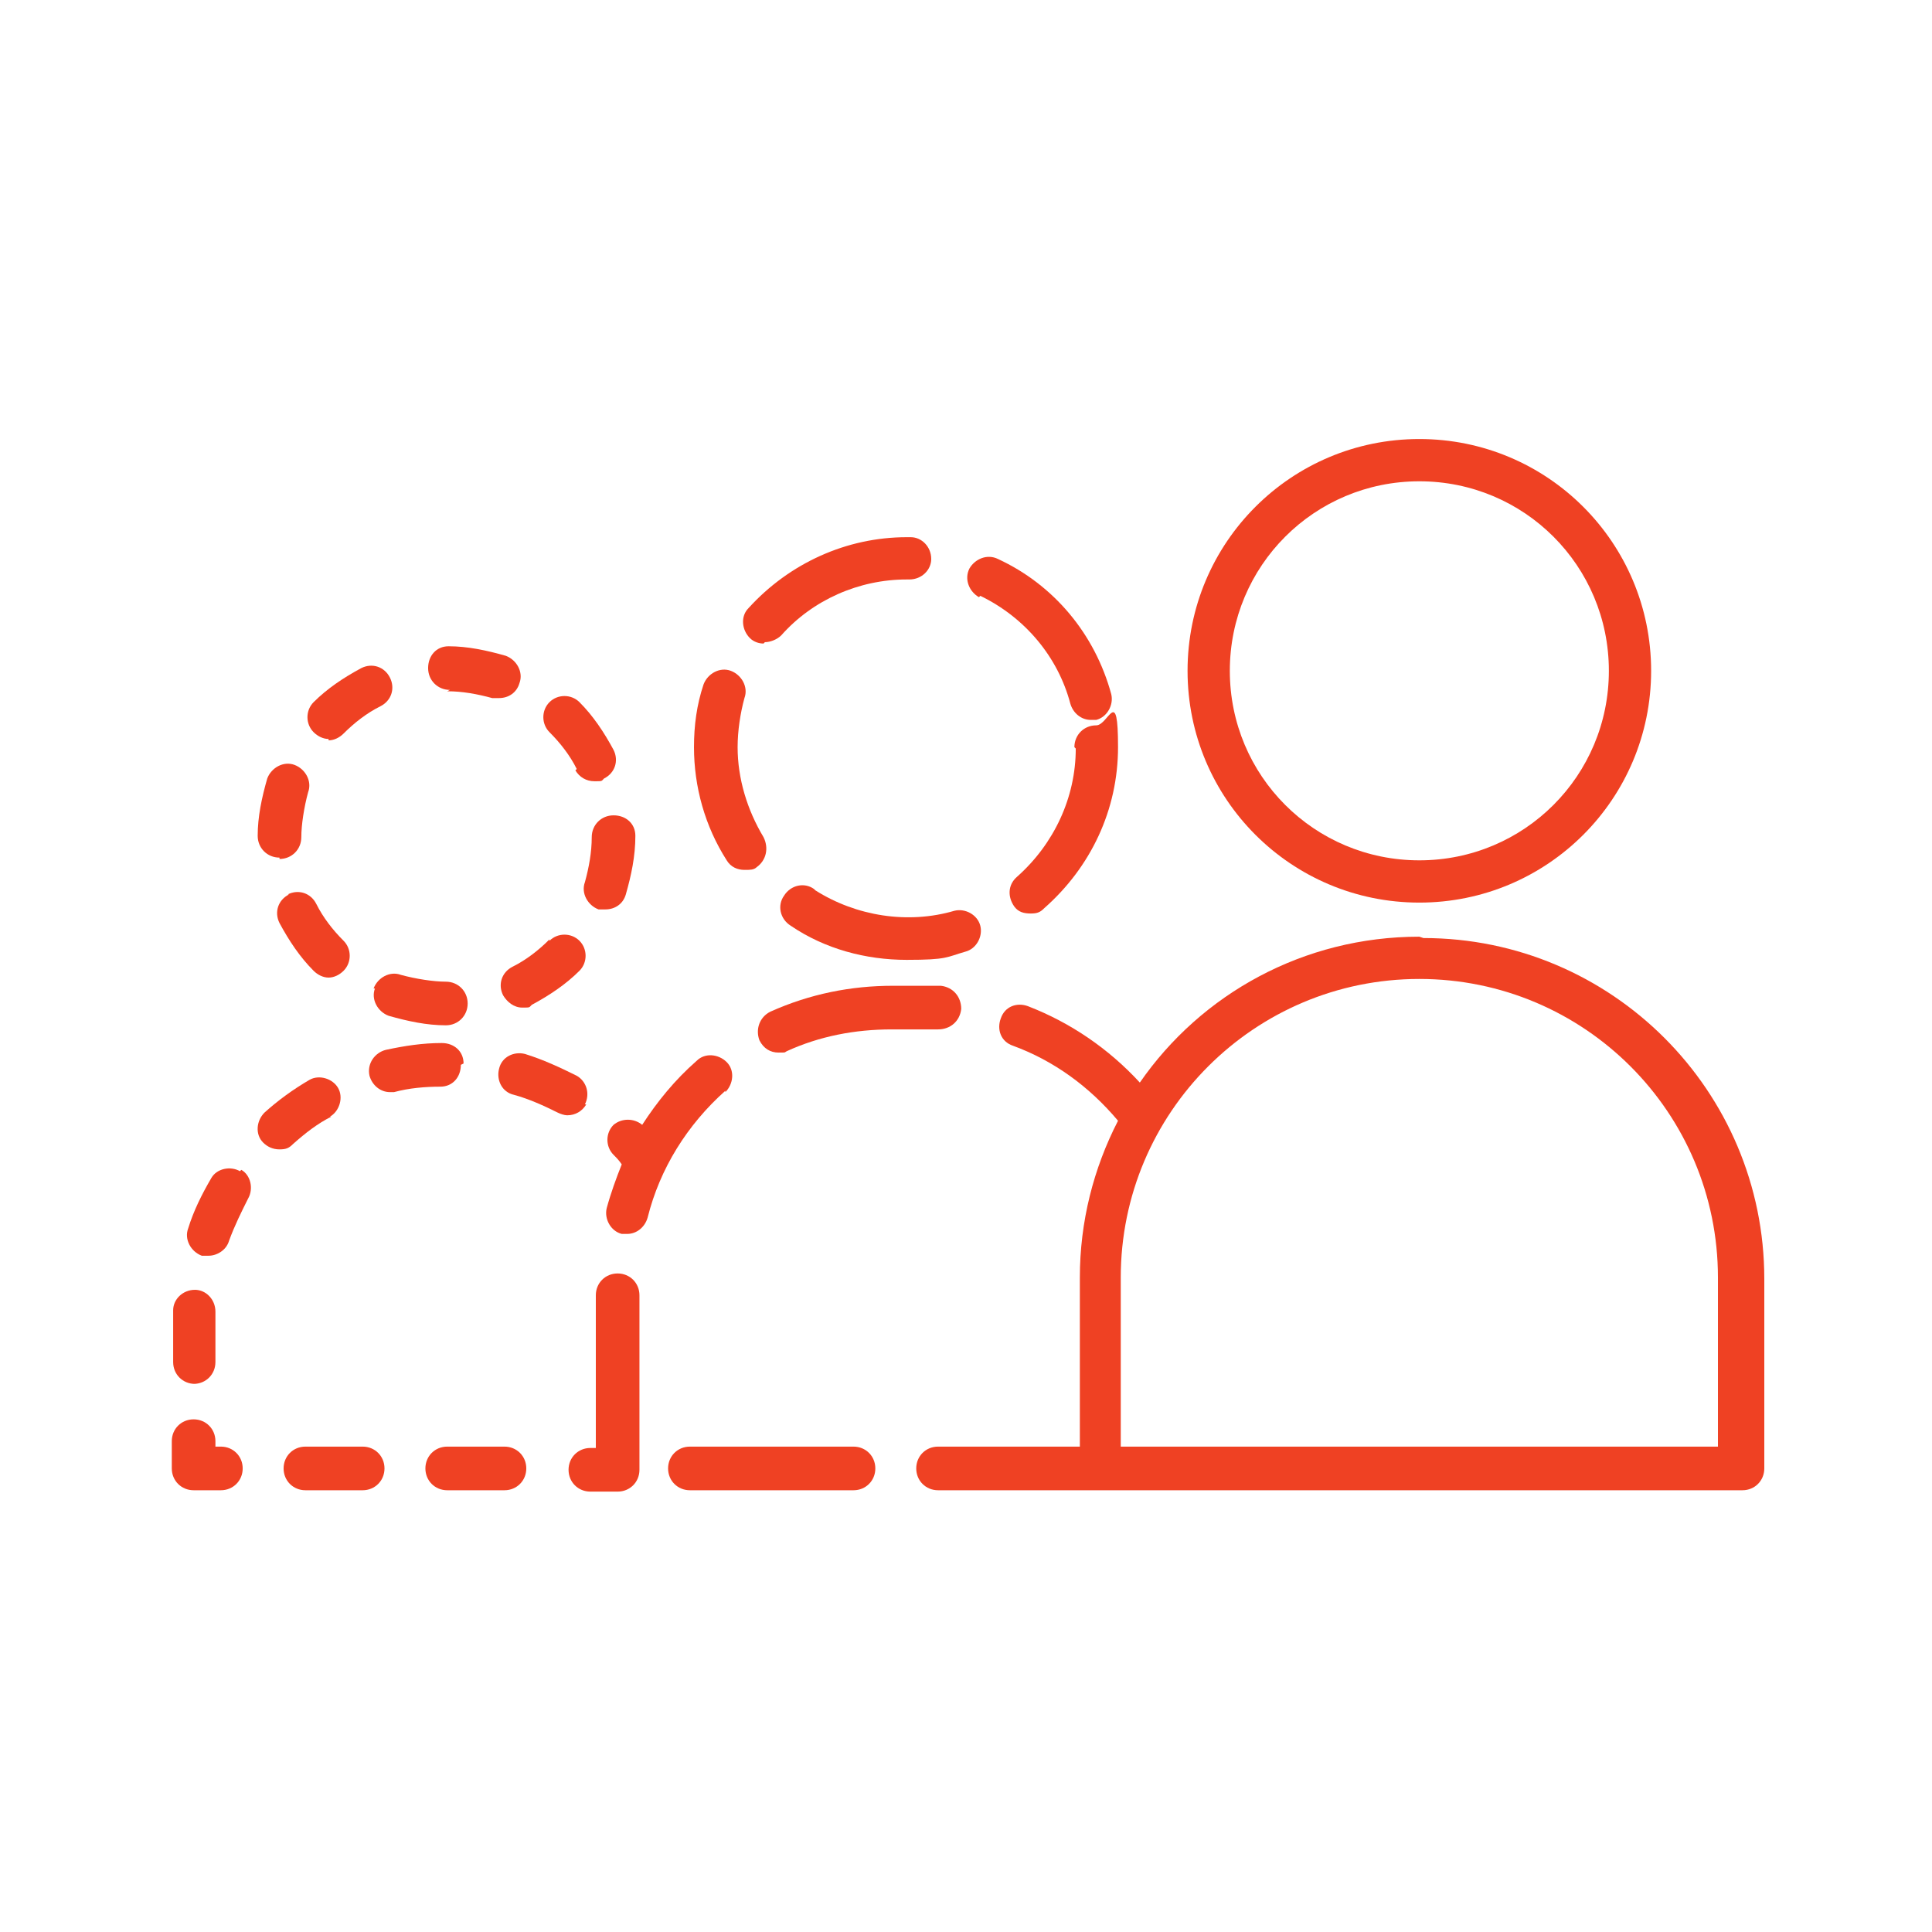
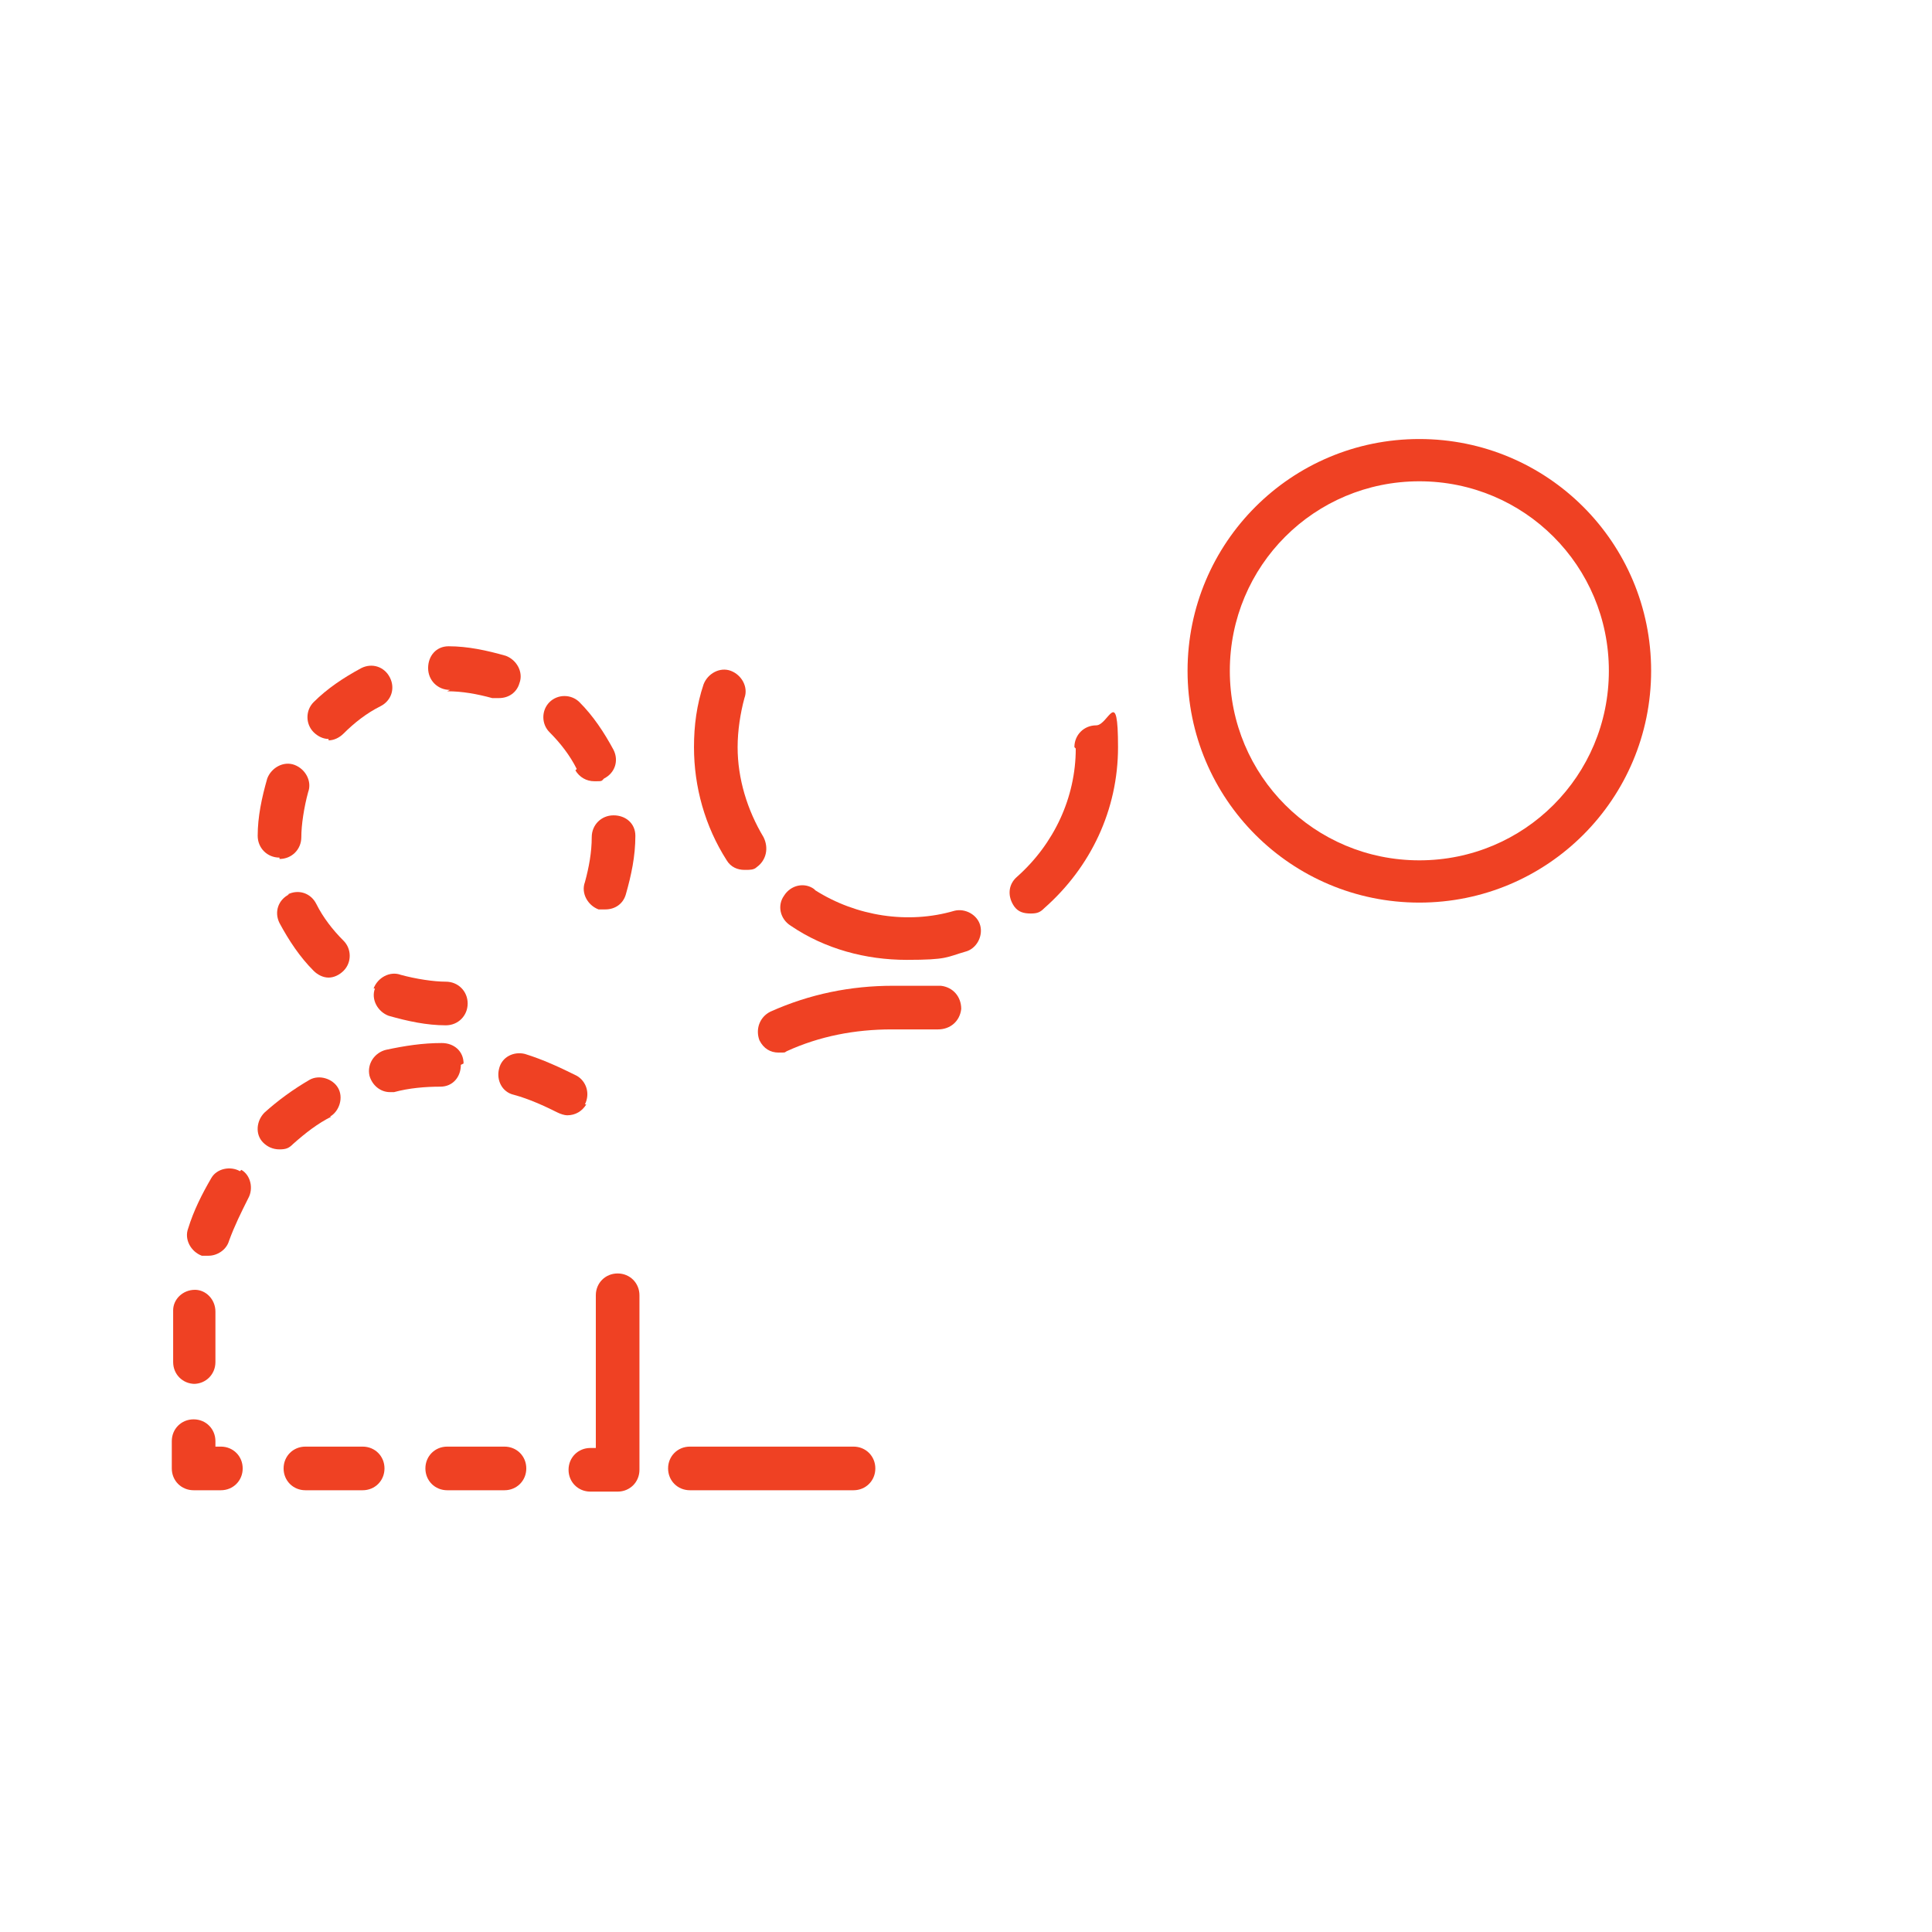
<svg xmlns="http://www.w3.org/2000/svg" id="Layer_1" version="1.1" viewBox="0 0 141.7 141.7">
  <defs>
    <style>
      .st0 {
        fill: #ef4123;
      }
    </style>
  </defs>
  <path class="st0" d="M104.1,66.2c9.4,0,17-7.6,17-17s-7.6-17-17-17-17,7.6-17,17,7.6,17,17,17ZM104.1,35.3c7.7,0,13.9,6.2,13.9,13.9s-6.2,13.9-13.9,13.9-13.9-6.2-13.9-13.9,6.2-13.9,13.9-13.9Z" />
-   <path class="st0" d="M104.1,68.7c-8.5,0-16,4.2-20.5,10.7-2.3-2.5-5.1-4.4-8.2-5.6-.8-.3-1.7,0-2,.9-.3.8,0,1.7.9,2,3,1.1,5.6,3,7.7,5.5-1.8,3.5-2.8,7.4-2.8,11.5v12.4h-10.4c-.9,0-1.6.7-1.6,1.6s.7,1.6,1.6,1.6h59c.9,0,1.6-.7,1.6-1.6v-13.9c0-13.8-11.2-25-25-25ZM126,106.1h-43.8v-12.4c0-12.1,9.8-21.9,21.9-21.9s21.9,9.8,21.9,21.9v12.4Z" />
  <path class="st0" d="M24.1,54.3c.4,0,.8-.2,1.1-.5.8-.8,1.7-1.5,2.7-2,.8-.4,1.1-1.3.7-2.1-.4-.8-1.3-1.1-2.1-.7-1.3.7-2.5,1.5-3.5,2.5-.6.6-.6,1.6,0,2.2.3.3.7.5,1.1.5Z" />
  <path class="st0" d="M27.5,72.5c-.3.8.2,1.7,1,2,1.4.4,2.8.7,4.2.7h0c.9,0,1.6-.7,1.6-1.6s-.7-1.6-1.6-1.6-2.2-.2-3.3-.5c-.8-.3-1.7.2-2,1Z" />
  <path class="st0" d="M21.2,65.6c-.8.4-1.1,1.3-.7,2.1.7,1.3,1.5,2.5,2.5,3.5.3.3.7.5,1.1.5s.8-.2,1.1-.5c.6-.6.6-1.6,0-2.2-.8-.8-1.5-1.7-2-2.7-.4-.8-1.3-1.1-2.1-.7Z" />
  <path class="st0" d="M32.8,50.7c1.1,0,2.2.2,3.3.5.2,0,.3,0,.5,0,.7,0,1.3-.4,1.5-1.1.3-.8-.2-1.7-1-2-1.4-.4-2.8-.7-4.2-.7h0c-.9,0-1.5.7-1.5,1.6s.7,1.6,1.6,1.6Z" />
  <path class="st0" d="M43.4,61.4c0,1.1-.2,2.2-.5,3.3-.3.8.2,1.7,1,2,.2,0,.3,0,.5,0,.7,0,1.3-.4,1.5-1.1.4-1.4.7-2.8.7-4.3h-1.6s1.6,0,1.6,0c0-.9-.7-1.5-1.6-1.5s-1.6.7-1.6,1.6Z" />
-   <path class="st0" d="M40.3,68.9c-.8.8-1.7,1.5-2.7,2-.8.4-1.1,1.3-.7,2.1.3.5.8.9,1.4.9s.5,0,.7-.2c1.3-.7,2.5-1.5,3.5-2.5.6-.6.6-1.6,0-2.2-.6-.6-1.6-.6-2.2,0Z" />
  <path class="st0" d="M20.5,63c.9,0,1.6-.7,1.6-1.6s.2-2.2.5-3.3c.3-.8-.2-1.7-1-2-.8-.3-1.7.2-2,1-.4,1.4-.7,2.8-.7,4.2h0c0,.9.7,1.6,1.6,1.6Z" />
  <path class="st0" d="M42.2,56.5c.3.5.8.8,1.4.8s.5,0,.7-.2c.8-.4,1.1-1.3.7-2.1-.7-1.3-1.5-2.5-2.5-3.5-.6-.6-1.6-.6-2.2,0-.6.6-.6,1.6,0,2.2.8.8,1.5,1.7,2,2.7Z" />
  <path class="st0" d="M26.6,106.1h-4.2c-.9,0-1.6.7-1.6,1.6s.7,1.6,1.6,1.6h4.2c.9,0,1.6-.7,1.6-1.6s-.7-1.6-1.6-1.6Z" />
  <path class="st0" d="M37,106.1h-4.2c-.9,0-1.6.7-1.6,1.6s.7,1.6,1.6,1.6h4.2c.9,0,1.6-.7,1.6-1.6s-.7-1.6-1.6-1.6Z" />
  <path class="st0" d="M16.2,106.1h-.4v-.4c0-.9-.7-1.6-1.6-1.6s-1.6.7-1.6,1.6v2c0,.9.7,1.6,1.6,1.6h2c.9,0,1.6-.7,1.6-1.6s-.7-1.6-1.6-1.6Z" />
  <path class="st0" d="M42.9,81c.4-.8.1-1.7-.6-2.1-1.2-.6-2.5-1.2-3.8-1.6-.8-.2-1.7.2-1.9,1.1-.2.8.2,1.7,1.1,1.9,1.1.3,2.2.8,3.2,1.3.2.1.5.2.7.2.6,0,1.1-.3,1.4-.8Z" />
  <path class="st0" d="M14.2,101.5c.9,0,1.6-.7,1.6-1.6v-3.7c0-.9-.7-1.6-1.5-1.6-.9,0-1.6.7-1.6,1.5,0,.2,0,.3,0,.5v3.3c0,.9.7,1.6,1.6,1.6Z" />
  <path class="st0" d="M24.2,81.9c.7-.4,1-1.4.6-2.1-.4-.7-1.4-1-2.1-.6-1.2.7-2.3,1.5-3.3,2.4-.6.6-.7,1.6-.1,2.2.3.3.7.5,1.2.5s.7-.1,1-.4c.9-.8,1.8-1.5,2.8-2Z" />
  <path class="st0" d="M34,78c0-.9-.7-1.5-1.6-1.5h0c-1.4,0-2.7.2-4.1.5-.8.2-1.4,1-1.2,1.9.2.7.8,1.2,1.5,1.2s.2,0,.3,0c1.1-.3,2.3-.4,3.4-.4.9,0,1.5-.7,1.5-1.6Z" />
  <path class="st0" d="M17.6,85.9c-.7-.4-1.7-.2-2.1.5-.7,1.2-1.3,2.4-1.7,3.7-.3.8.2,1.7,1,2,.2,0,.3,0,.5,0,.6,0,1.3-.4,1.5-1.1.4-1.1.9-2.1,1.4-3.1.4-.7.2-1.7-.5-2.1Z" />
-   <path class="st0" d="M71.9,43.7c3.3,1.6,5.7,4.5,6.6,7.9.2.7.8,1.2,1.5,1.2s.3,0,.4,0c.8-.2,1.3-1.1,1.1-1.9-1.2-4.4-4.2-8-8.3-9.9-.8-.4-1.7,0-2.1.7-.4.8,0,1.7.7,2.1Z" />
  <path class="st0" d="M78.9,54.9c0,3.6-1.6,7-4.3,9.4-.7.6-.7,1.5-.2,2.2.3.4.7.5,1.2.5s.7-.1,1-.4c3.4-3,5.4-7.2,5.4-11.8s-.7-1.6-1.6-1.6-1.6.7-1.6,1.6Z" />
-   <path class="st0" d="M56.1,47.1c.4,0,.9-.2,1.2-.5,2.3-2.6,5.7-4.1,9.2-4.1h.2s0,0,0,0c.9,0,1.6-.7,1.6-1.5,0-.9-.7-1.6-1.5-1.6h-.3s0,0,0,0c-4.4,0-8.6,1.9-11.6,5.2-.6.6-.5,1.6.1,2.2.3.3.7.4,1,.4Z" />
  <path class="st0" d="M59.7,65.2c-.7-.5-1.7-.3-2.2.5-.5.7-.3,1.7.5,2.2,2.5,1.7,5.5,2.5,8.5,2.5s2.9-.2,4.3-.6c.8-.2,1.3-1.1,1.1-1.9-.2-.8-1.1-1.3-1.9-1.1-3.4,1-7.2.4-10.2-1.5Z" />
  <path class="st0" d="M54.7,63.8c.3,0,.6,0,.8-.2.7-.5.9-1.4.5-2.2-1.2-2-1.9-4.3-1.9-6.6,0-1.2.2-2.5.5-3.6.3-.8-.2-1.7-1-2-.8-.3-1.7.2-2,1-.5,1.5-.7,3-.7,4.6,0,2.9.8,5.8,2.4,8.3.3.5.8.7,1.3.7Z" />
  <path class="st0" d="M62.6,106.1h-12c-.9,0-1.6.7-1.6,1.6s.7,1.6,1.6,1.6h12c.9,0,1.6-.7,1.6-1.6s-.7-1.6-1.6-1.6Z" />
  <path class="st0" d="M68.8,75.5c.9,0,1.6-.6,1.7-1.5,0-.9-.6-1.6-1.5-1.7-.5,0-1,0-1.5,0h-2c-3.1,0-6.1.6-9,1.9-.8.4-1.1,1.3-.8,2.1.3.6.8.9,1.4.9s.4,0,.6-.1c2.4-1.1,5-1.6,7.7-1.6h2c.4,0,.9,0,1.3,0Z" />
  <path class="st0" d="M45.3,93.4c-.9,0-1.6.7-1.6,1.6v11.2h-.4c-.9,0-1.6.7-1.6,1.6s.7,1.6,1.6,1.6h2c.9,0,1.6-.7,1.6-1.6s0-.2,0-.4c0-.1,0-.2,0-.4v-12c0-.9-.7-1.6-1.6-1.6Z" />
-   <path class="st0" d="M53.2,80.1c.6-.6.7-1.6.1-2.2-.6-.6-1.6-.7-2.2-.1-1.6,1.4-2.9,3-4,4.7-.6-.5-1.5-.5-2.1,0-.6.6-.6,1.6,0,2.2.2.2.4.4.6.7-.4,1-.8,2.1-1.1,3.2-.2.8.3,1.7,1.1,1.9.1,0,.3,0,.4,0,.7,0,1.3-.5,1.5-1.2.9-3.6,2.9-6.8,5.7-9.3Z" />
</svg>